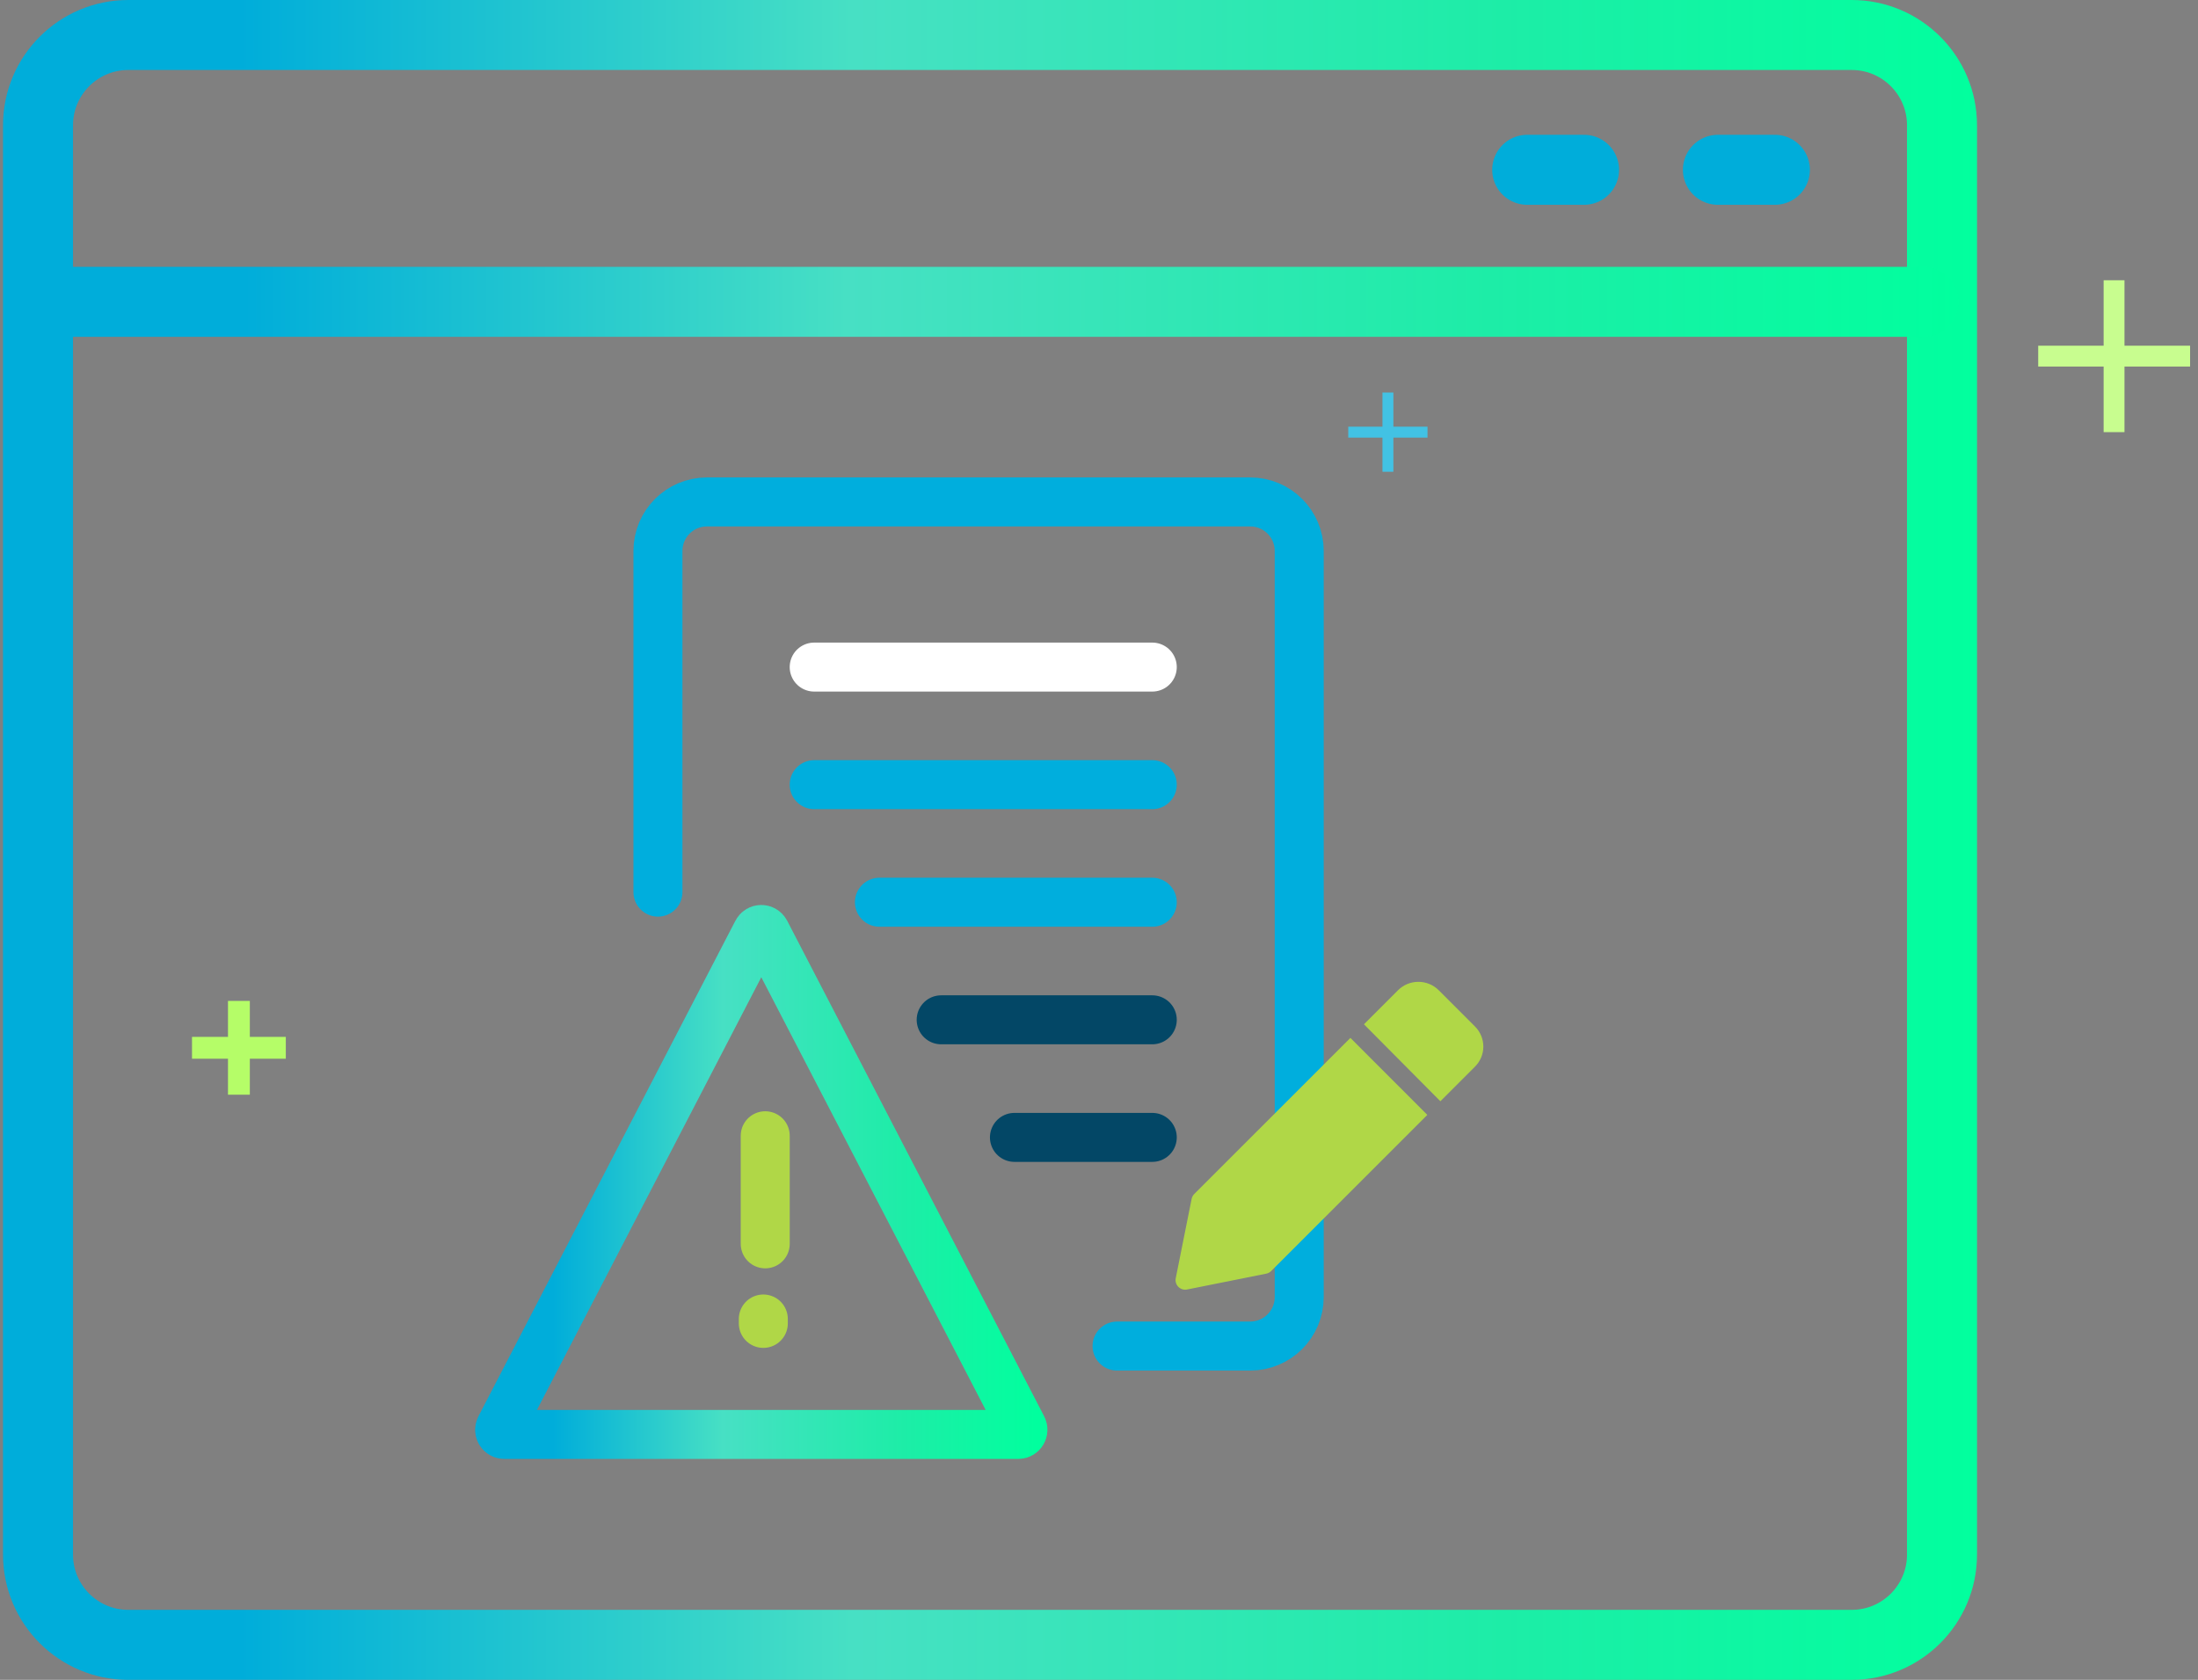
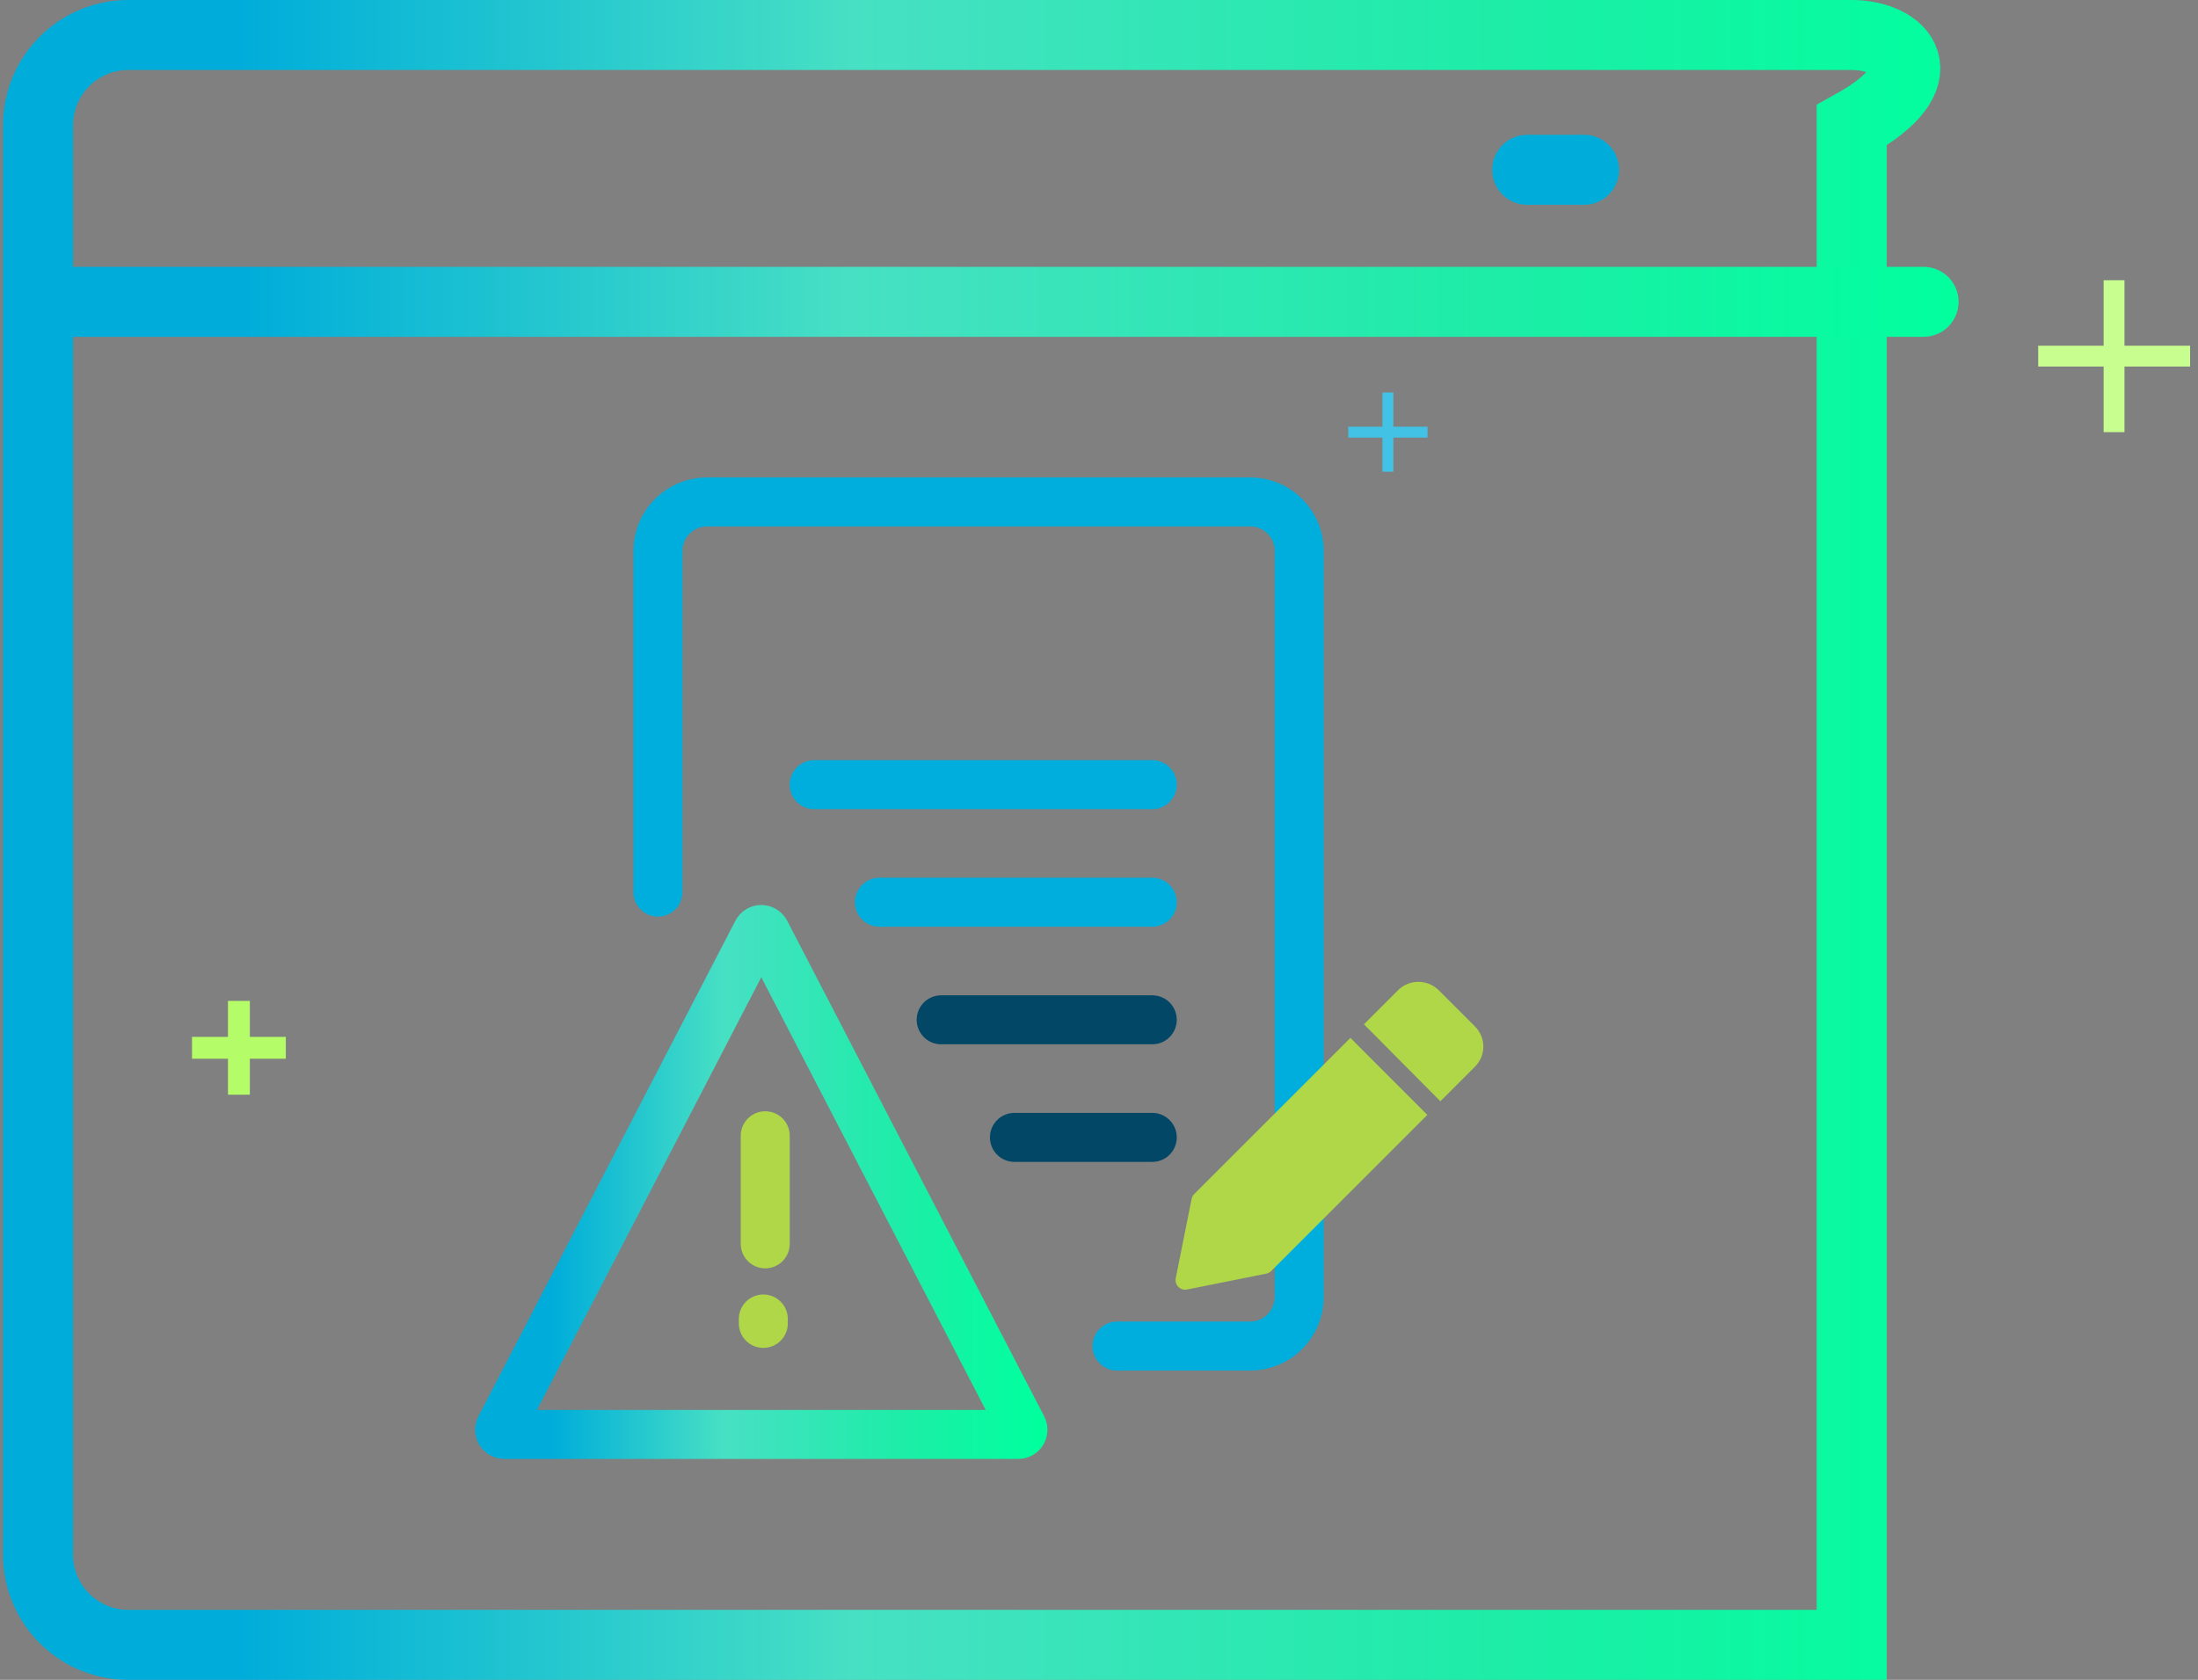
<svg xmlns="http://www.w3.org/2000/svg" width="157" height="120" viewBox="0 0 157 120" fill="none">
  <rect x="0" y="0" width="157" height="120" fill="#808080" stroke="none" />
  <path d="M151.004 20.02V30.87" stroke="#C8FD8F" stroke-width="1.49" />
  <path d="M145.586 25.44H156.436" stroke="#C8FD8F" stroke-width="1.49" />
-   <path d="M132.265 2.5H9.165C5.603 2.5 2.715 5.388 2.715 8.95V111.05C2.715 114.612 5.603 117.5 9.165 117.5H132.265C135.827 117.5 138.715 114.612 138.715 111.05V8.95C138.715 5.388 135.827 2.5 132.265 2.5Z" stroke="url(#paint0_linear_56863_91370)" stroke-width="5" stroke-miterlimit="10" stroke-linecap="round" />
+   <path d="M132.265 2.5H9.165C5.603 2.5 2.715 5.388 2.715 8.95V111.05C2.715 114.612 5.603 117.5 9.165 117.5H132.265V8.95C138.715 5.388 135.827 2.5 132.265 2.5Z" stroke="url(#paint0_linear_56863_91370)" stroke-width="5" stroke-miterlimit="10" stroke-linecap="round" />
  <path d="M3.137 21.56H137.397" stroke="url(#paint1_linear_56863_91370)" stroke-width="5" stroke-miterlimit="10" stroke-linecap="round" />
-   <path d="M122.707 12.13H126.777" stroke="#00ADDA" stroke-width="5" stroke-linecap="round" />
  <path d="M109.086 12.13H113.146" stroke="#00ADDA" stroke-width="5" stroke-linecap="round" />
  <path d="M17.065 71.5V78.2M20.415 74.85H13.715" stroke="#B5FD68" stroke-width="1.56" />
  <path d="M99.137 28.04V33.7" stroke="#42C2E4" stroke-width="0.78" />
  <path d="M101.965 30.87H96.305" stroke="#42C2E4" stroke-width="0.78" />
  <path d="M79.789 96.156L89.301 96.156C91.234 96.156 92.801 94.589 92.801 92.657V39.355C92.801 37.423 91.234 35.856 89.301 35.856H50.495C48.562 35.856 46.996 37.423 46.996 39.355V63.729" stroke="#00AEDD" stroke-width="3.5" stroke-linecap="round" />
-   <path d="M82.305 47.653H58.157" stroke="white" stroke-width="3.5" stroke-linecap="round" />
  <path d="M82.305 56.052H58.157" stroke="#00AEDD" stroke-width="3.5" stroke-linecap="round" />
  <path d="M82.305 64.451H62.816" stroke="#00AEDD" stroke-width="3.5" stroke-linecap="round" />
  <path d="M82.305 72.85H67.227" stroke="#034766" stroke-width="3.5" stroke-linecap="round" />
  <path d="M82.305 81.249H72.46" stroke="#034766" stroke-width="3.5" stroke-linecap="round" />
  <path d="M36.02 102.469C35.77 102.469 35.61 102.204 35.725 101.983L54.083 66.576C54.207 66.336 54.549 66.336 54.673 66.576L73.031 101.983C73.146 102.204 72.985 102.469 72.736 102.469H36.02Z" stroke="url(#paint2_linear_56863_91370)" stroke-width="3.5" stroke-linecap="round" />
  <path d="M54.659 81.133L54.659 88.854M54.523 94.536L54.523 94.222" stroke="#B0D747" stroke-width="3.5" stroke-linecap="round" />
  <path d="M105.352 73.323L102.771 70.742C101.966 69.936 100.658 69.936 99.853 70.742L97.425 73.17L102.884 78.668L105.314 76.239C106.16 75.433 106.16 74.128 105.352 73.323ZM96.457 74.142L85.302 85.296C85.207 85.392 85.141 85.515 85.115 85.648L83.983 91.304C83.884 91.785 84.308 92.21 84.789 92.116L90.446 90.984C90.579 90.958 90.701 90.893 90.797 90.797L101.952 79.642L96.457 74.142Z" fill="#B0D747" />
  <defs>
    <linearGradient id="paint0_linear_56863_91370" x1="0.224" y1="60.005" x2="141.206" y2="60.005" gradientUnits="userSpaceOnUse">
      <stop offset="0.12" stop-color="#00ADDA" />
      <stop offset="0.43" stop-color="#47E0C4" />
      <stop offset="0.76" stop-color="#1DEDA7" />
      <stop offset="1" stop-color="#01FF9E" />
    </linearGradient>
    <linearGradient id="paint1_linear_56863_91370" x1="0.677" y1="22.06" x2="139.856" y2="22.06" gradientUnits="userSpaceOnUse">
      <stop offset="0.12" stop-color="#00ADDA" />
      <stop offset="0.43" stop-color="#47E0C4" />
      <stop offset="0.76" stop-color="#1DEDA7" />
      <stop offset="1" stop-color="#01FF9E" />
    </linearGradient>
    <linearGradient id="paint2_linear_56863_91370" x1="34.78" y1="84.239" x2="73.976" y2="84.239" gradientUnits="userSpaceOnUse">
      <stop offset="0.12" stop-color="#00ADDA" />
      <stop offset="0.43" stop-color="#47E0C4" />
      <stop offset="0.76" stop-color="#1DEDA7" />
      <stop offset="1" stop-color="#01FF9E" />
    </linearGradient>
  </defs>
</svg>